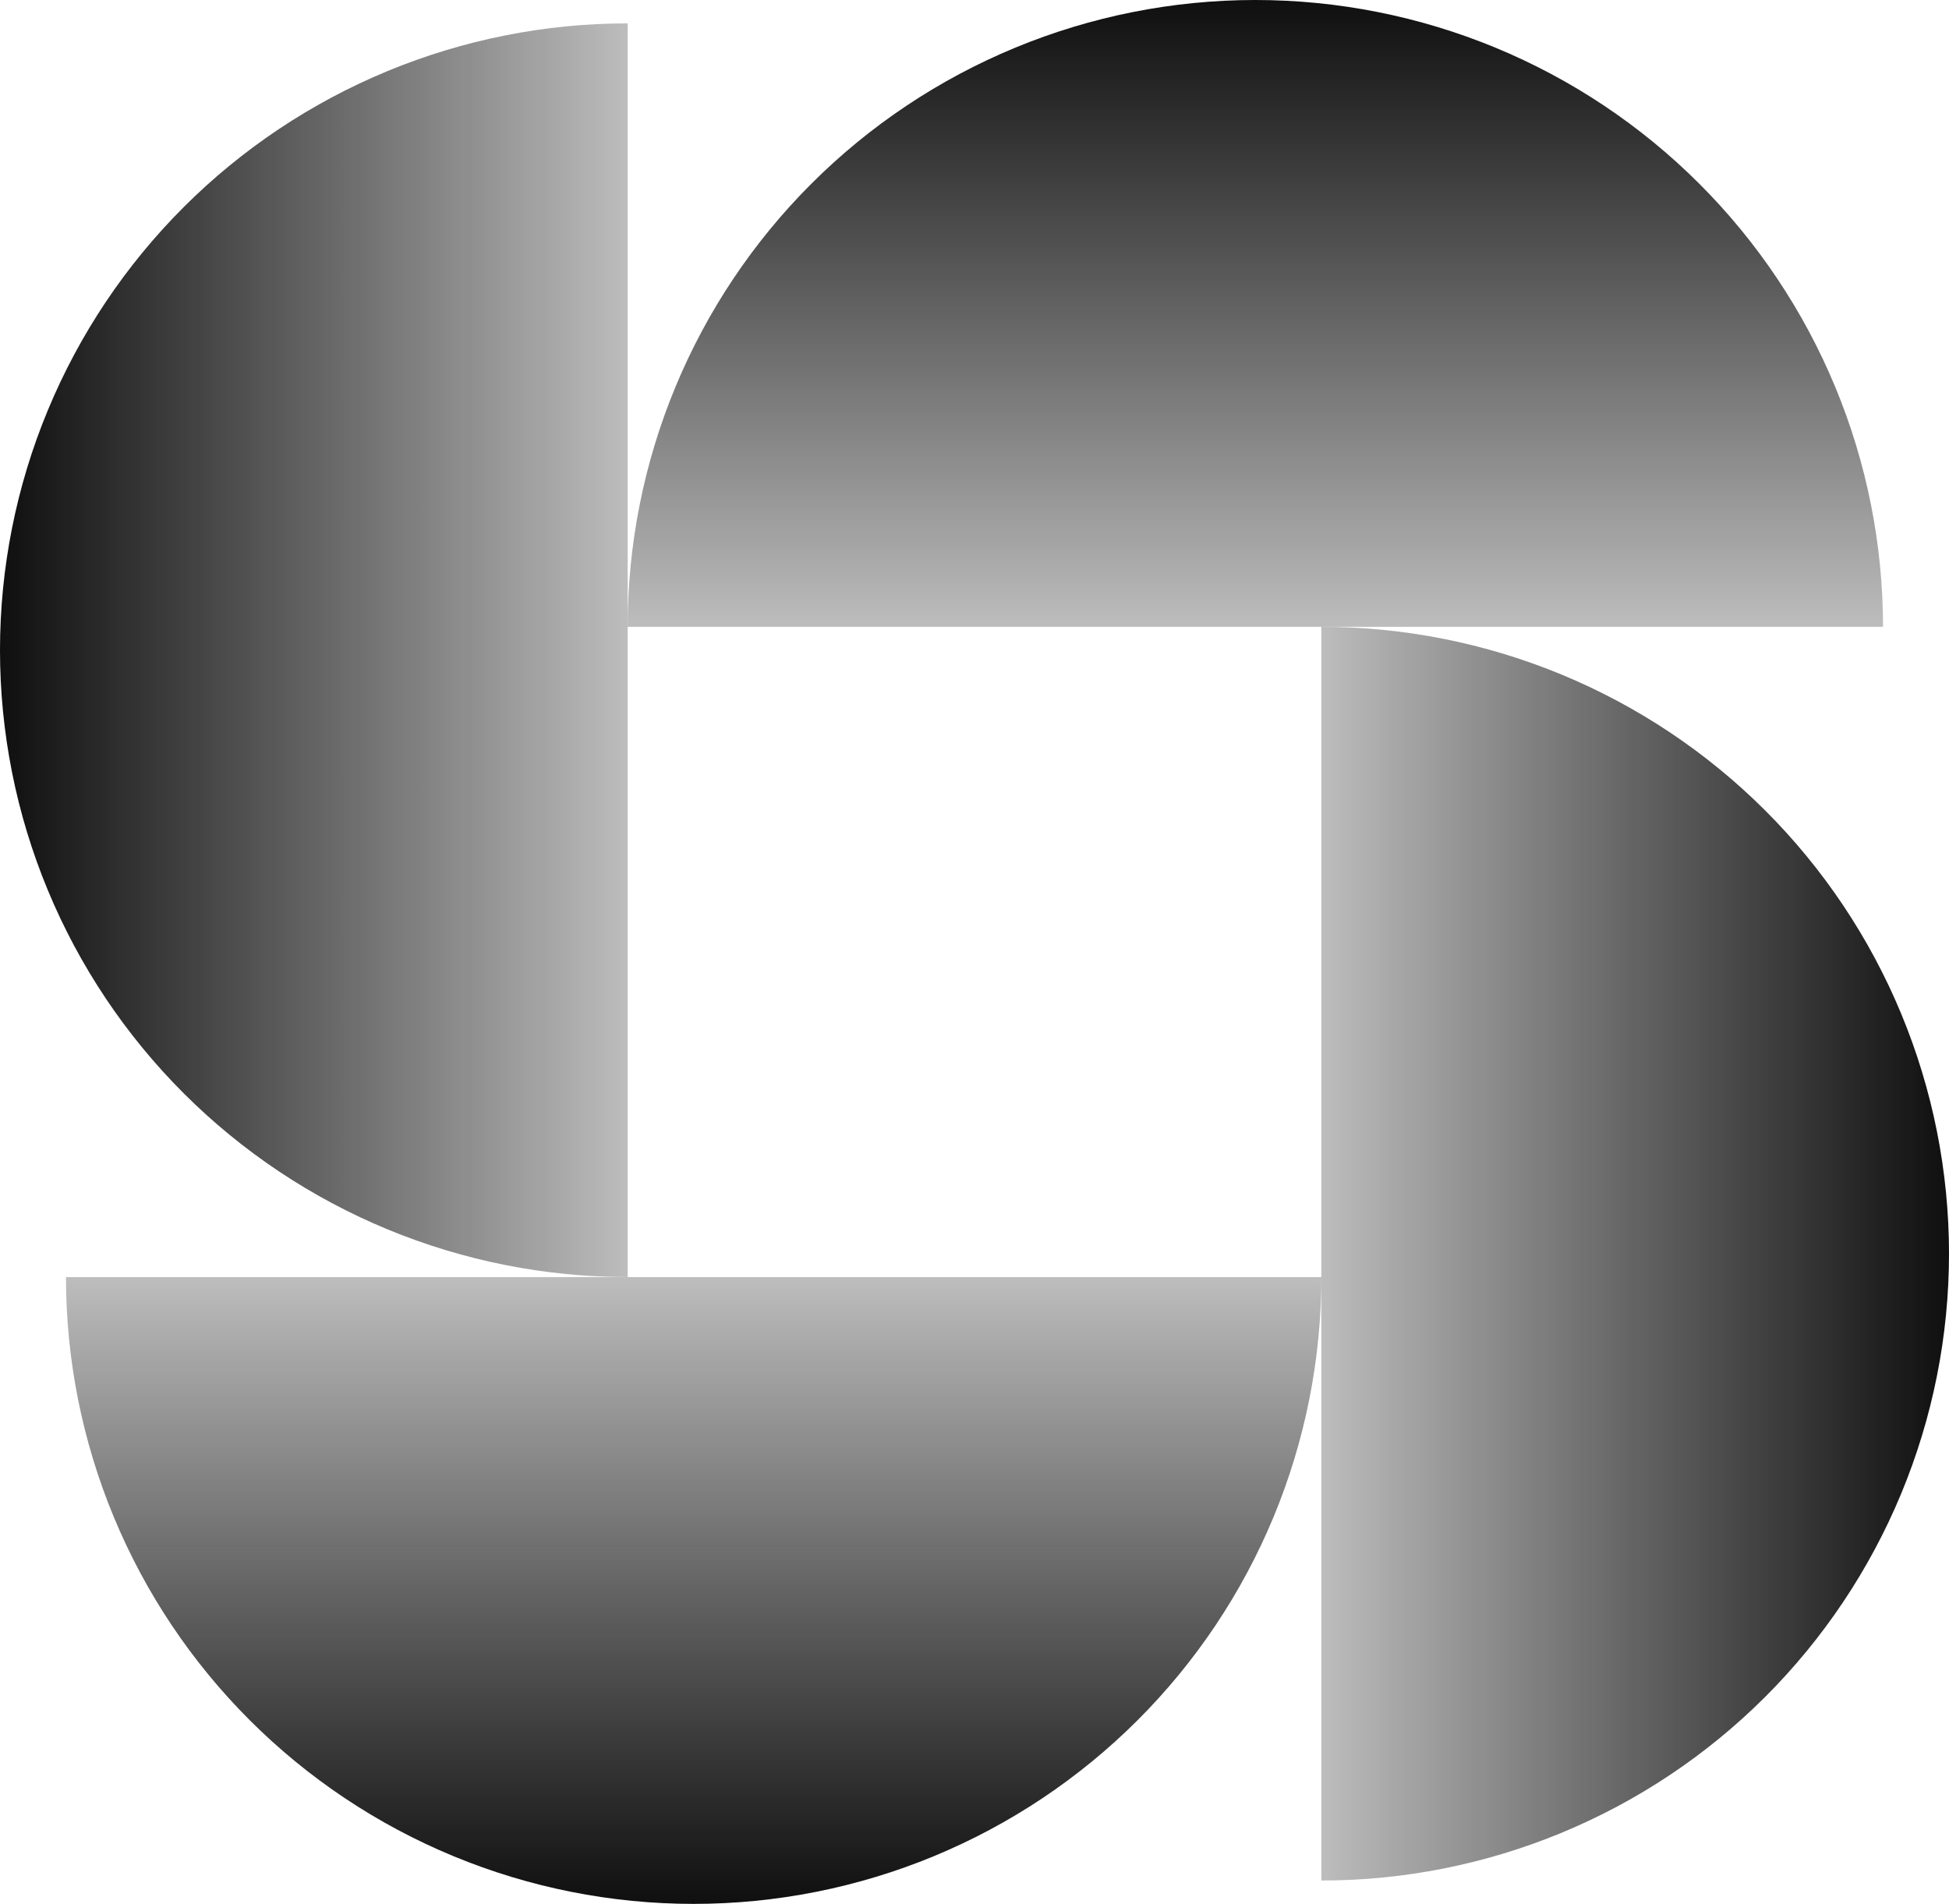
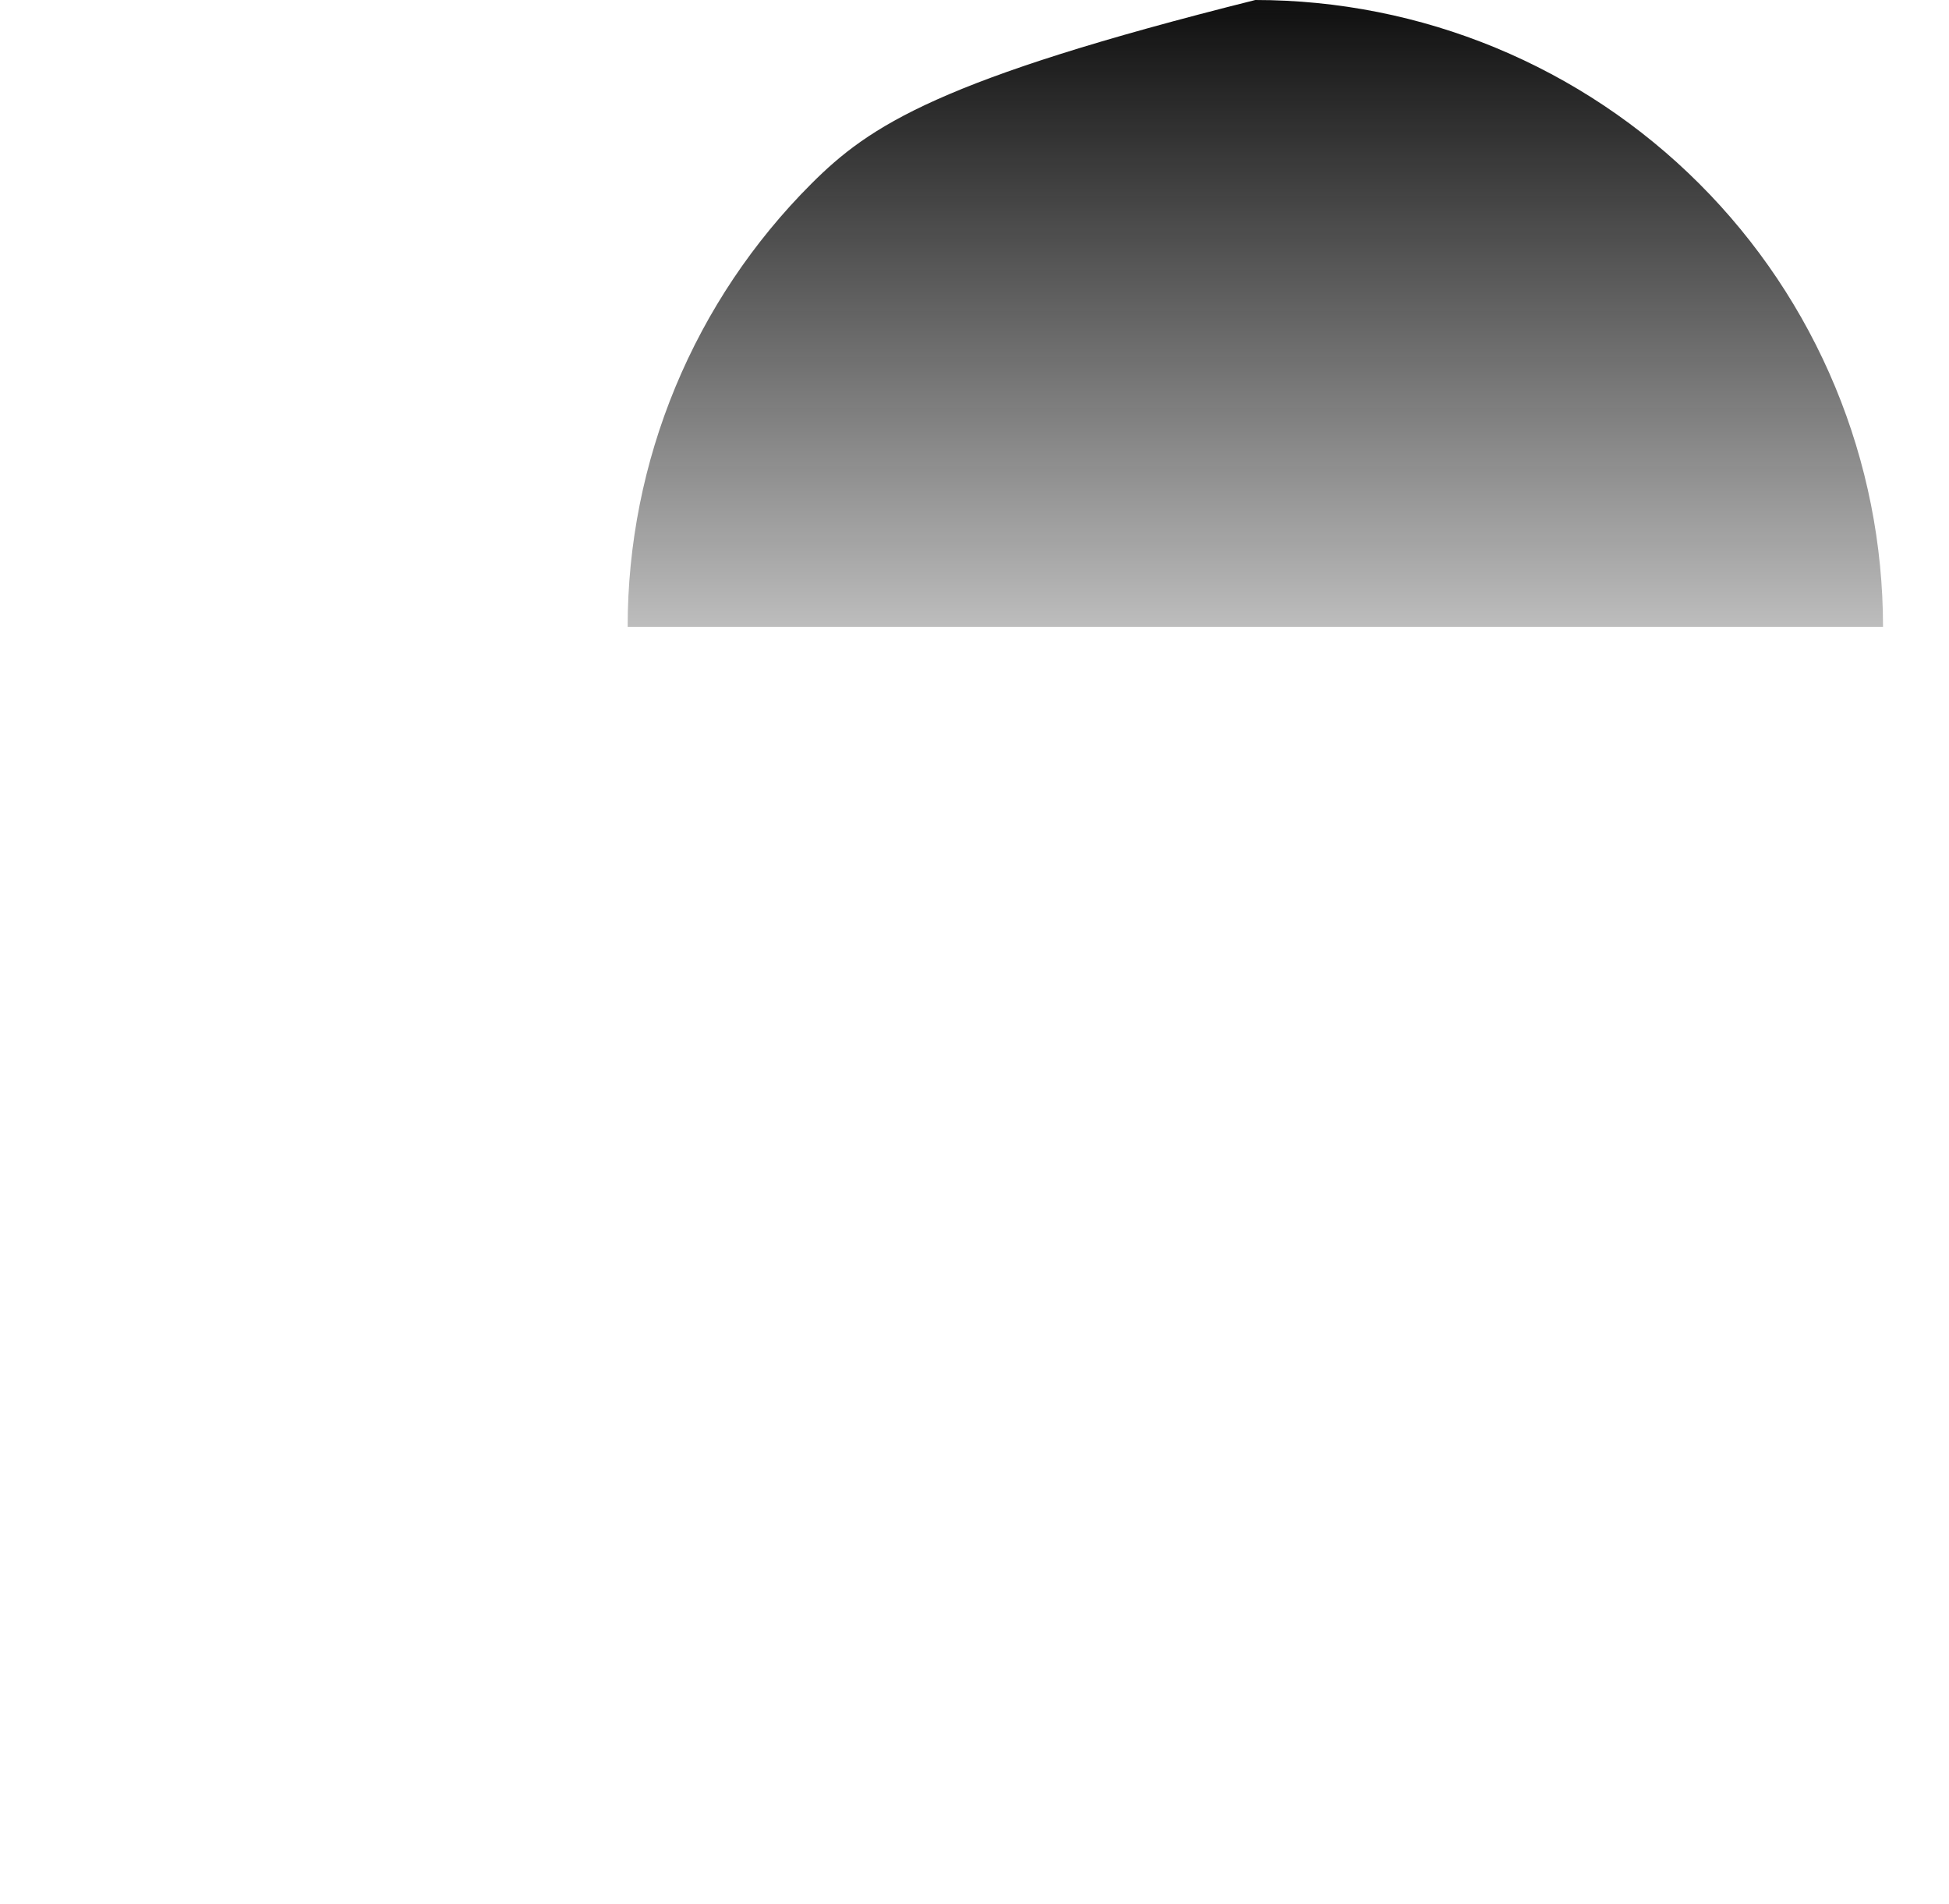
<svg xmlns="http://www.w3.org/2000/svg" width="172" height="168" viewBox="0 0 172 168" fill="none">
  <g style="mix-blend-mode:multiply">
-     <path d="M116.607 165.938C123.881 165.938 131.084 164.507 137.805 161.727C144.526 158.947 150.632 154.873 155.776 149.737C160.919 144.601 165 138.503 167.783 131.792C170.567 125.081 172 117.889 172 110.625C172 103.361 170.567 96.169 167.783 89.458C165 82.747 160.919 76.649 155.776 71.513C150.632 66.377 144.526 62.303 137.805 59.523C131.084 56.743 123.881 55.312 116.607 55.312L116.607 165.938Z" fill="url(#paint0_linear_2068_6847)" />
-   </g>
+     </g>
  <g style="mix-blend-mode:multiply">
-     <path d="M5.823 112.688C5.823 119.951 7.256 127.144 10.04 133.855C12.824 140.565 16.904 146.663 22.048 151.799C27.191 156.936 33.298 161.01 40.018 163.79C46.739 166.569 53.942 168 61.216 168C68.491 168 75.694 166.569 82.414 163.79C89.135 161.01 95.241 156.936 100.385 151.799C105.529 146.663 109.609 140.565 112.393 133.855C115.177 127.144 116.609 119.951 116.609 112.688L5.823 112.688Z" fill="url(#paint1_linear_2068_6847)" />
-   </g>
+     </g>
  <g style="mix-blend-mode:multiply">
-     <path d="M55.393 2.062C48.119 2.062 40.916 3.493 34.195 6.273C27.474 9.053 21.368 13.127 16.224 18.263C11.081 23.399 7 29.497 4.217 36.208C1.433 42.919 -3.05725e-06 50.111 -2.42131e-06 57.375C-1.78536e-06 64.639 1.433 71.831 4.217 78.542C7 85.253 11.081 91.351 16.224 96.487C21.368 101.623 27.474 105.697 34.195 108.477C40.916 111.257 48.119 112.687 55.393 112.687L55.393 2.062Z" fill="url(#paint2_linear_2068_6847)" />
-   </g>
+     </g>
  <g style="mix-blend-mode:multiply">
-     <path d="M166.177 55.312C166.177 48.049 164.744 40.856 161.96 34.145C159.176 27.434 155.096 21.337 149.952 16.201C144.809 11.064 138.702 6.99 131.982 4.21C125.261 1.431 118.058 -3.17508e-07 110.784 0C103.509 3.17508e-07 96.306 1.431 89.586 4.21C82.865 6.99 76.759 11.064 71.615 16.201C66.471 21.337 62.391 27.434 59.607 34.145C56.823 40.856 55.391 48.049 55.391 55.312L166.177 55.312Z" fill="url(#paint3_linear_2068_6847)" />
+     <path d="M166.177 55.312C166.177 48.049 164.744 40.856 161.96 34.145C159.176 27.434 155.096 21.337 149.952 16.201C144.809 11.064 138.702 6.99 131.982 4.21C125.261 1.431 118.058 -3.17508e-07 110.784 0C82.865 6.99 76.759 11.064 71.615 16.201C66.471 21.337 62.391 27.434 59.607 34.145C56.823 40.856 55.391 48.049 55.391 55.312L166.177 55.312Z" fill="url(#paint3_linear_2068_6847)" />
  </g>
  <defs>
    <linearGradient id="paint0_linear_2068_6847" x1="172" y1="110.625" x2="106.665" y2="110.625" gradientUnits="userSpaceOnUse">
      <stop stop-color="#0F0F0F" />
      <stop offset="1" stop-opacity="0.13" />
    </linearGradient>
    <linearGradient id="paint1_linear_2068_6847" x1="61.216" y1="168" x2="61.216" y2="102.76" gradientUnits="userSpaceOnUse">
      <stop stop-color="#0F0F0F" />
      <stop offset="1" stop-opacity="0.13" />
    </linearGradient>
    <linearGradient id="paint2_linear_2068_6847" x1="-2.42131e-06" y1="57.375" x2="65.335" y2="57.375" gradientUnits="userSpaceOnUse">
      <stop stop-color="#0F0F0F" />
      <stop offset="1" stop-opacity="0.13" />
    </linearGradient>
    <linearGradient id="paint3_linear_2068_6847" x1="110.784" y1="0" x2="110.784" y2="65.24" gradientUnits="userSpaceOnUse">
      <stop stop-color="#0F0F0F" />
      <stop offset="1" stop-opacity="0.13" />
    </linearGradient>
  </defs>
</svg>